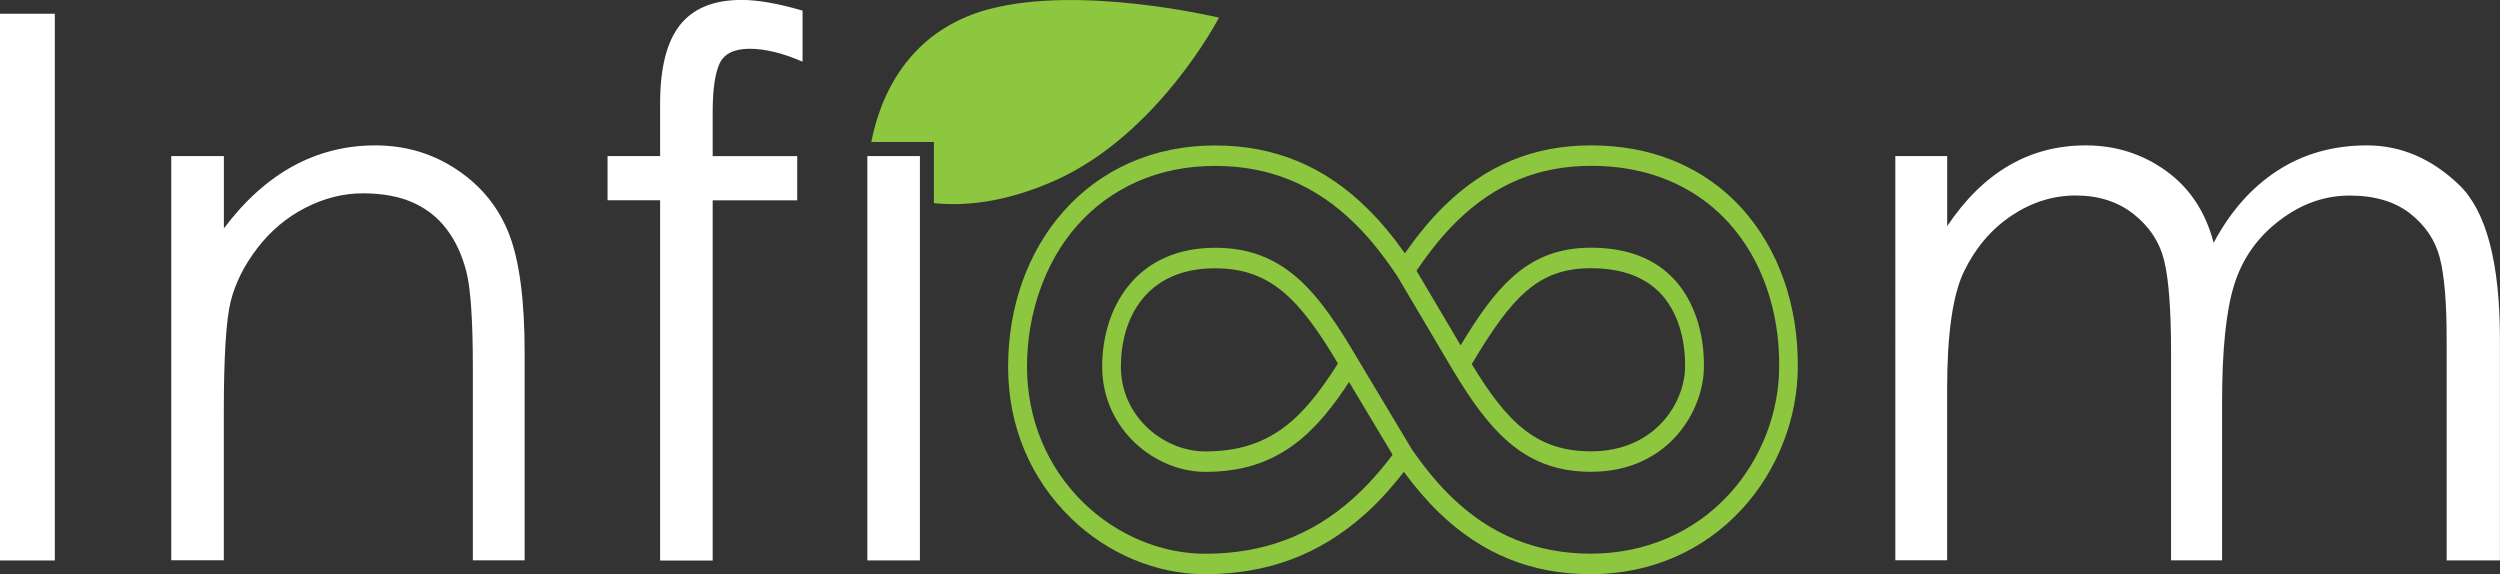
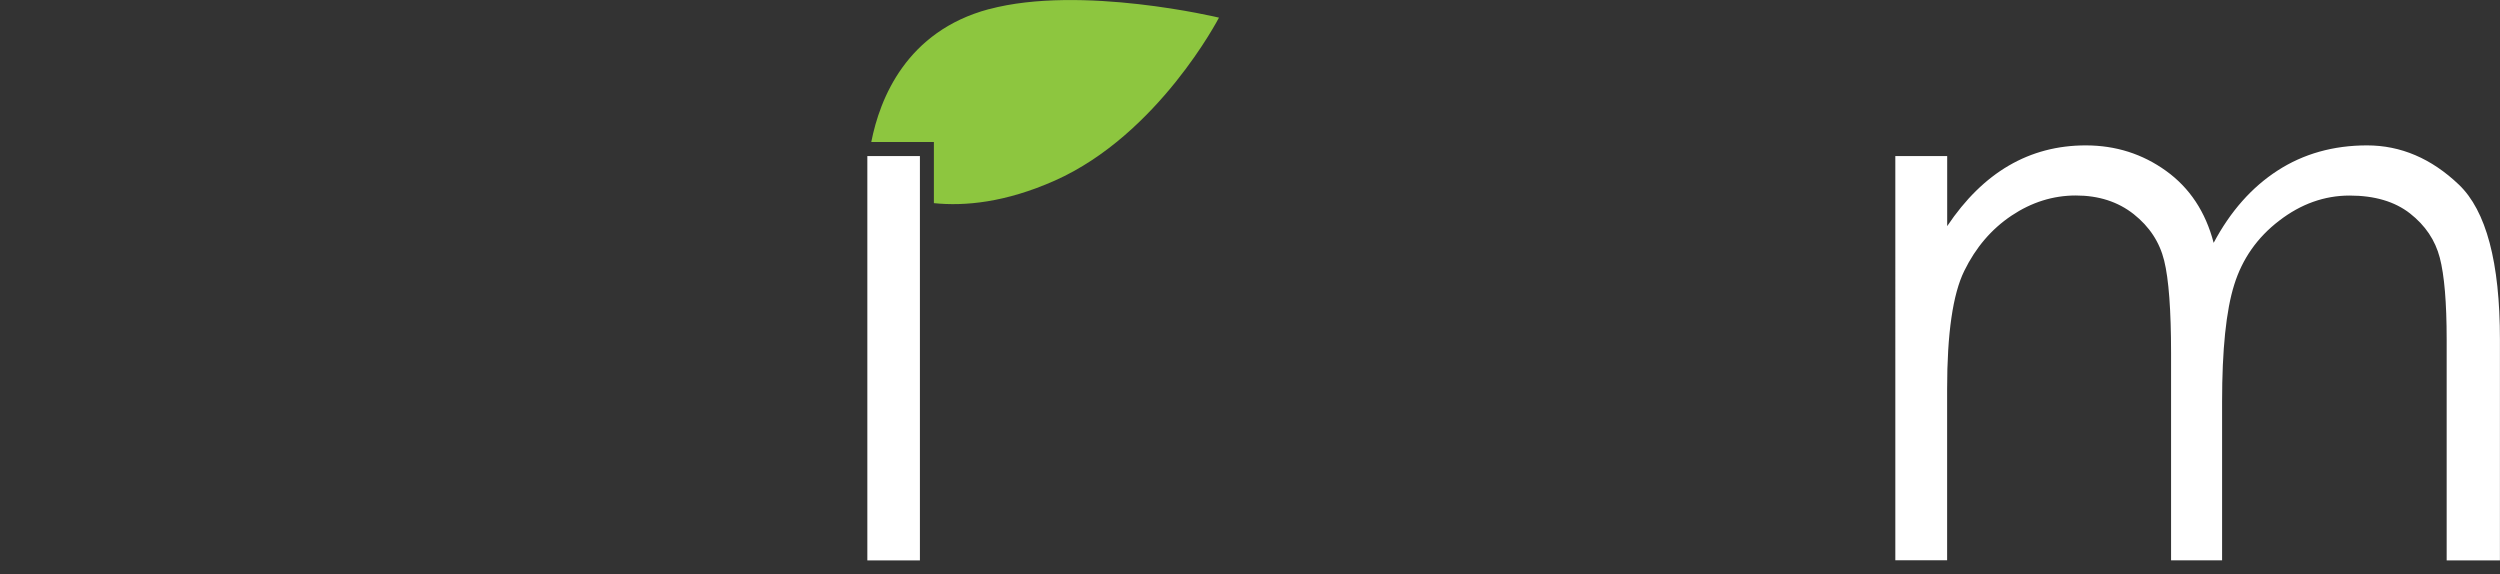
<svg xmlns="http://www.w3.org/2000/svg" data-id="Layer_2" data-name="Layer 2" viewBox="0 0 355.77 81.71">
  <rect x="0" y="0" width="355.77" height="81.71" fill="#333333" stroke="none" />
  <defs>
    <style>
      .cls-1 {
        fill: #8dc63f;
      }

      .cls-1, .cls-2 {
        stroke-width: 0px;
      }

      .cls-2 {
        fill: #fff;
      }
    </style>
  </defs>
  <g id="Layer_1-2" data-name="Layer 1">
-     <path class="cls-2" d="M0,1.95h7.8v77.81H0V1.95Z" />
-     <path class="cls-2" d="M24.38,22.21h7.48v10.29c5.92-7.87,13.11-11.81,21.56-11.81,4.33,0,8.24,1.18,11.7,3.52,3.47,2.35,5.92,5.42,7.37,9.21,1.44,3.79,2.17,9.37,2.17,16.74v29.58h-7.37v-27.42c0-6.72-.31-11.27-.92-13.65-.61-2.38-1.55-4.41-2.82-6.07-1.26-1.66-2.87-2.93-4.82-3.79s-4.32-1.3-7.1-1.3-5.51.69-8.18,2.06c-2.67,1.37-4.95,3.29-6.83,5.74-1.88,2.46-3.14,4.98-3.79,7.58-.65,2.6-.98,7.84-.98,15.71v21.13h-7.48V22.21Z" />
-     <path class="cls-2" d="M114.21,1.52v7.26c-2.82-1.23-5.33-1.84-7.53-1.84s-3.63.7-4.28,2.11c-.65,1.41-.98,3.7-.98,6.88v6.29h12.03v6.29h-12.03v51.26h-7.48V28.5h-7.48v-6.29h7.48v-7.48c0-5.06.94-8.78,2.82-11.16,1.88-2.38,4.8-3.58,8.78-3.58,2.31,0,5.2.51,8.67,1.52Z" />
    <path class="cls-2" d="M123.43,22.21h7.48v57.54h-7.48V22.21Z" />
    <path class="cls-2" d="M269.73,22.21h7.37v9.97c5.13-7.66,11.7-11.49,19.72-11.49,4.26,0,8.07,1.21,11.43,3.63,3.36,2.42,5.62,5.83,6.77,10.24,2.38-4.48,5.42-7.91,9.1-10.29,3.68-2.38,7.93-3.58,12.73-3.58s9.16,1.86,13.06,5.58c3.9,3.72,5.85,11.07,5.85,22.05v31.43h-7.58v-31.43c0-5.27-.33-9.16-.98-11.65s-2.06-4.59-4.23-6.29c-2.17-1.7-5.04-2.55-8.61-2.55s-6.92,1.19-10.02,3.58c-3.11,2.38-5.24,5.42-6.39,9.1-1.16,3.68-1.73,9.25-1.73,16.69v22.54h-7.26v-29.48c0-6.14-.33-10.53-.98-13.17-.65-2.64-2.1-4.84-4.33-6.61-2.24-1.77-4.99-2.66-8.24-2.66s-6.3.96-9.16,2.87c-2.86,1.92-5.09,4.53-6.72,7.86-1.63,3.32-2.44,8.92-2.44,16.8v24.38h-7.37V22.21Z" />
-     <path class="cls-1" d="M247.85,29.62c-3.7-4.07-10.43-8.93-21.46-8.93-8.15,0-15,2.84-20.94,8.7-1.9,1.87-3.68,4.02-5.52,6.66-1.73-2.44-3.45-4.51-5.25-6.29-6.14-6.1-13.27-9.06-21.79-9.06-4.33,0-8.4.83-12.1,2.46-3.64,1.61-6.83,3.95-9.49,6.97-5.06,5.73-7.84,13.56-7.84,22.04s3.19,15.99,8.98,21.6c5.21,5.05,12.15,7.94,19.04,7.94,8.91,0,16.37-2.8,22.79-8.56,1.91-1.71,3.72-3.69,5.51-6.01,1.65,2.24,3.29,4.15,5,5.8,6.11,5.9,13.17,8.77,21.6,8.77s16.04-3.29,21.53-9.28c5.03-5.48,7.91-12.85,7.93-20.21.08-8.81-2.76-16.84-7.99-22.6ZM246.03,70.37c-4.98,5.43-11.96,8.42-19.63,8.42s-14.23-2.63-19.82-8.04c-1.92-1.86-3.77-4.08-5.65-6.79l-7.79-13c-2.47-4.21-5.2-8.51-8.49-11.39-3.36-2.94-7.09-4.31-11.73-4.31-5.3,0-9.61,1.92-12.46,5.57-2.33,2.97-3.61,7-3.61,11.34,0,8.96,7.57,14.98,14.65,14.98,5.13,0,9.21-1.28,12.85-4.03,3.11-2.35,5.59-5.62,7.63-8.76l6.2,10.35c-1.83,2.43-3.66,4.46-5.59,6.19-5.92,5.32-12.82,7.9-21.09,7.9-6.24,0-12.53-2.63-17.26-7.21-5.22-5.05-8.09-11.95-8.09-19.42s2.52-14.84,7.1-20.03c2.4-2.72,5.28-4.83,8.57-6.29,3.37-1.49,7.1-2.24,11.09-2.24,7.82,0,14.36,2.72,19.99,8.3,2.03,2.01,3.97,4.43,5.95,7.4l7.41,12.52h0s.47.79.47.79c5.5,9.2,10.49,14.52,19.67,14.52,11.09,0,16.08-8.76,16.08-14.97v-.07c.05-4.84-1.46-9.3-4.13-12.24-2.78-3.06-6.8-4.61-11.95-4.61-4.47,0-8.05,1.35-11.26,4.26-2.55,2.31-4.75,5.44-7.28,9.63l-6.28-10.61c1.92-2.84,3.74-5.07,5.69-6.99,5.42-5.34,11.68-7.94,19.14-7.94,10.11,0,16.21,4.38,19.56,8.06,4.73,5.2,7.29,12.49,7.22,20.53-.01,6.61-2.61,13.23-7.14,18.17ZM190.4,51.73c-5.14,8.12-9.81,12.51-18.91,12.51-5.78,0-11.98-4.85-11.98-12.07,0-6.77,3.52-13.99,13.39-13.99,7.91,0,12.04,4.37,17.5,13.55ZM209.44,51.82c5.72-9.61,9.47-13.65,16.96-13.65,4.41,0,7.79,1.26,10.05,3.74,2.17,2.39,3.39,6.09,3.35,10.17v.08c0,5.01-4.16,12.07-13.4,12.07-7.81,0-11.94-4.18-16.96-12.41Z" />
    <path class="cls-1" d="M140.73,1.3c-11.74,3.15-15.53,12.72-16.74,18.91h8.91v8.7c4.38.45,10.17-.08,17.21-3.21,14.75-6.56,23.36-23.19,23.36-23.19,0,0-19.63-4.72-32.74-1.2Z" />
  </g>
</svg>